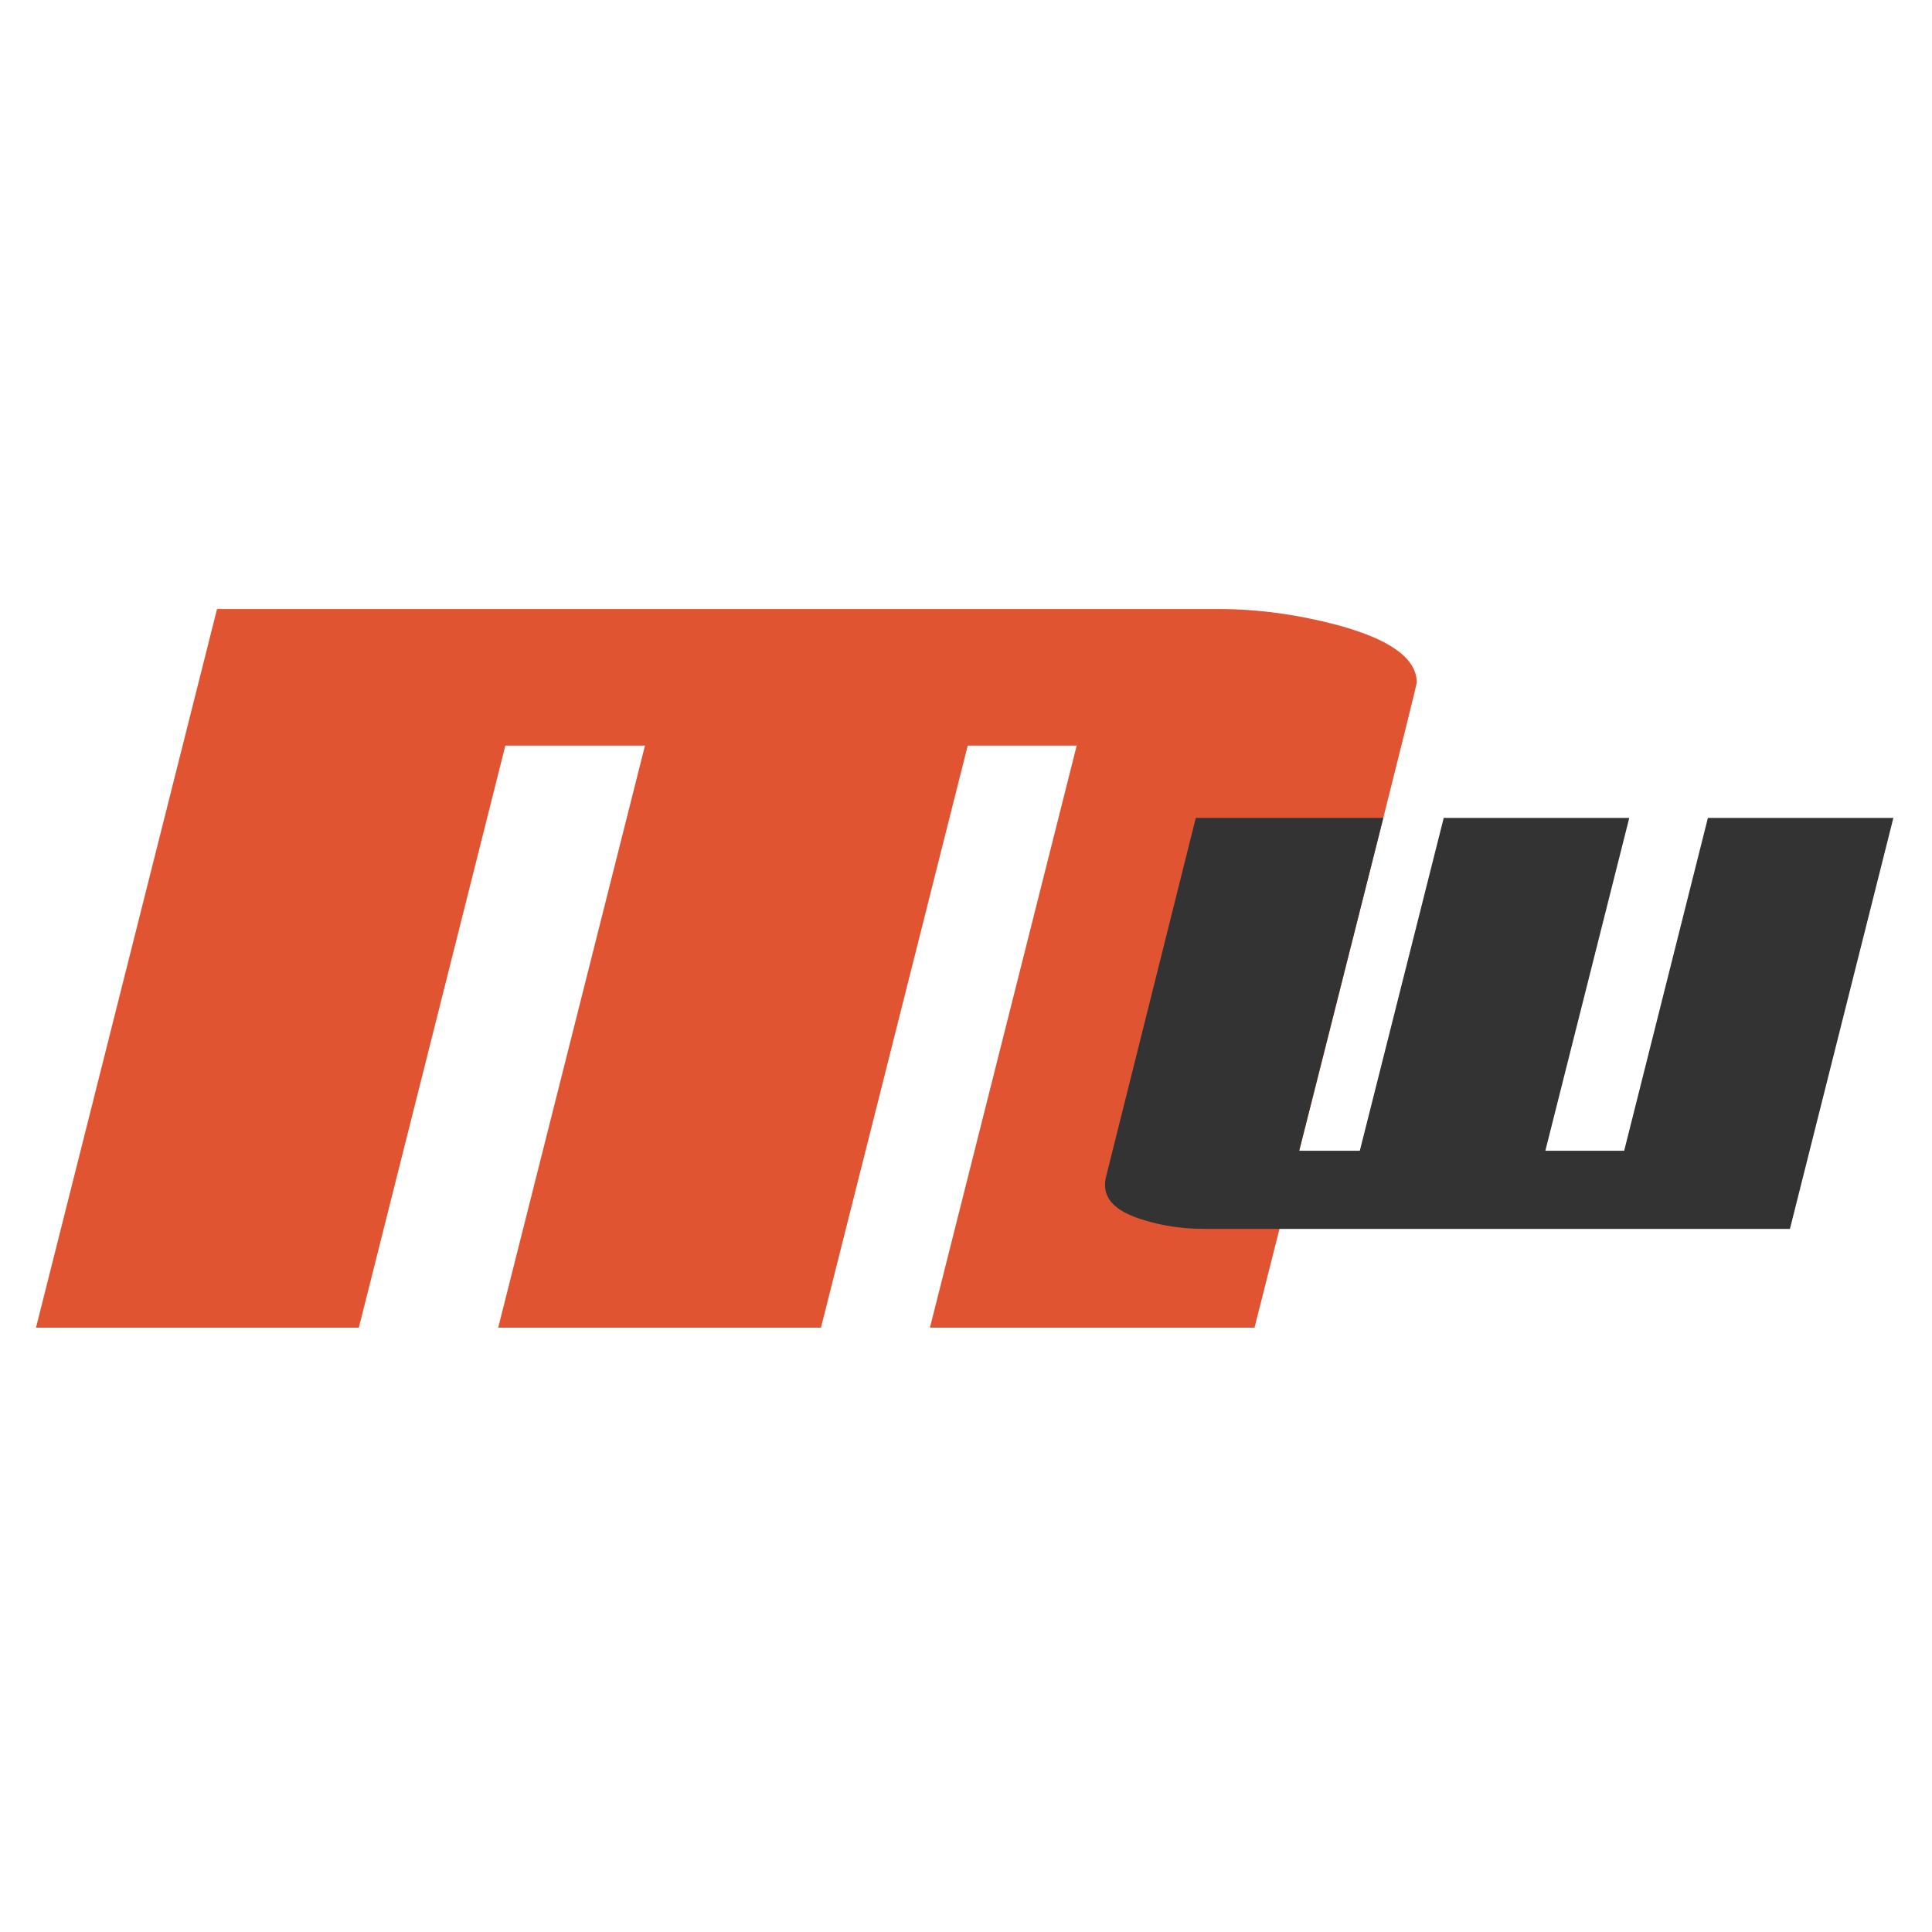
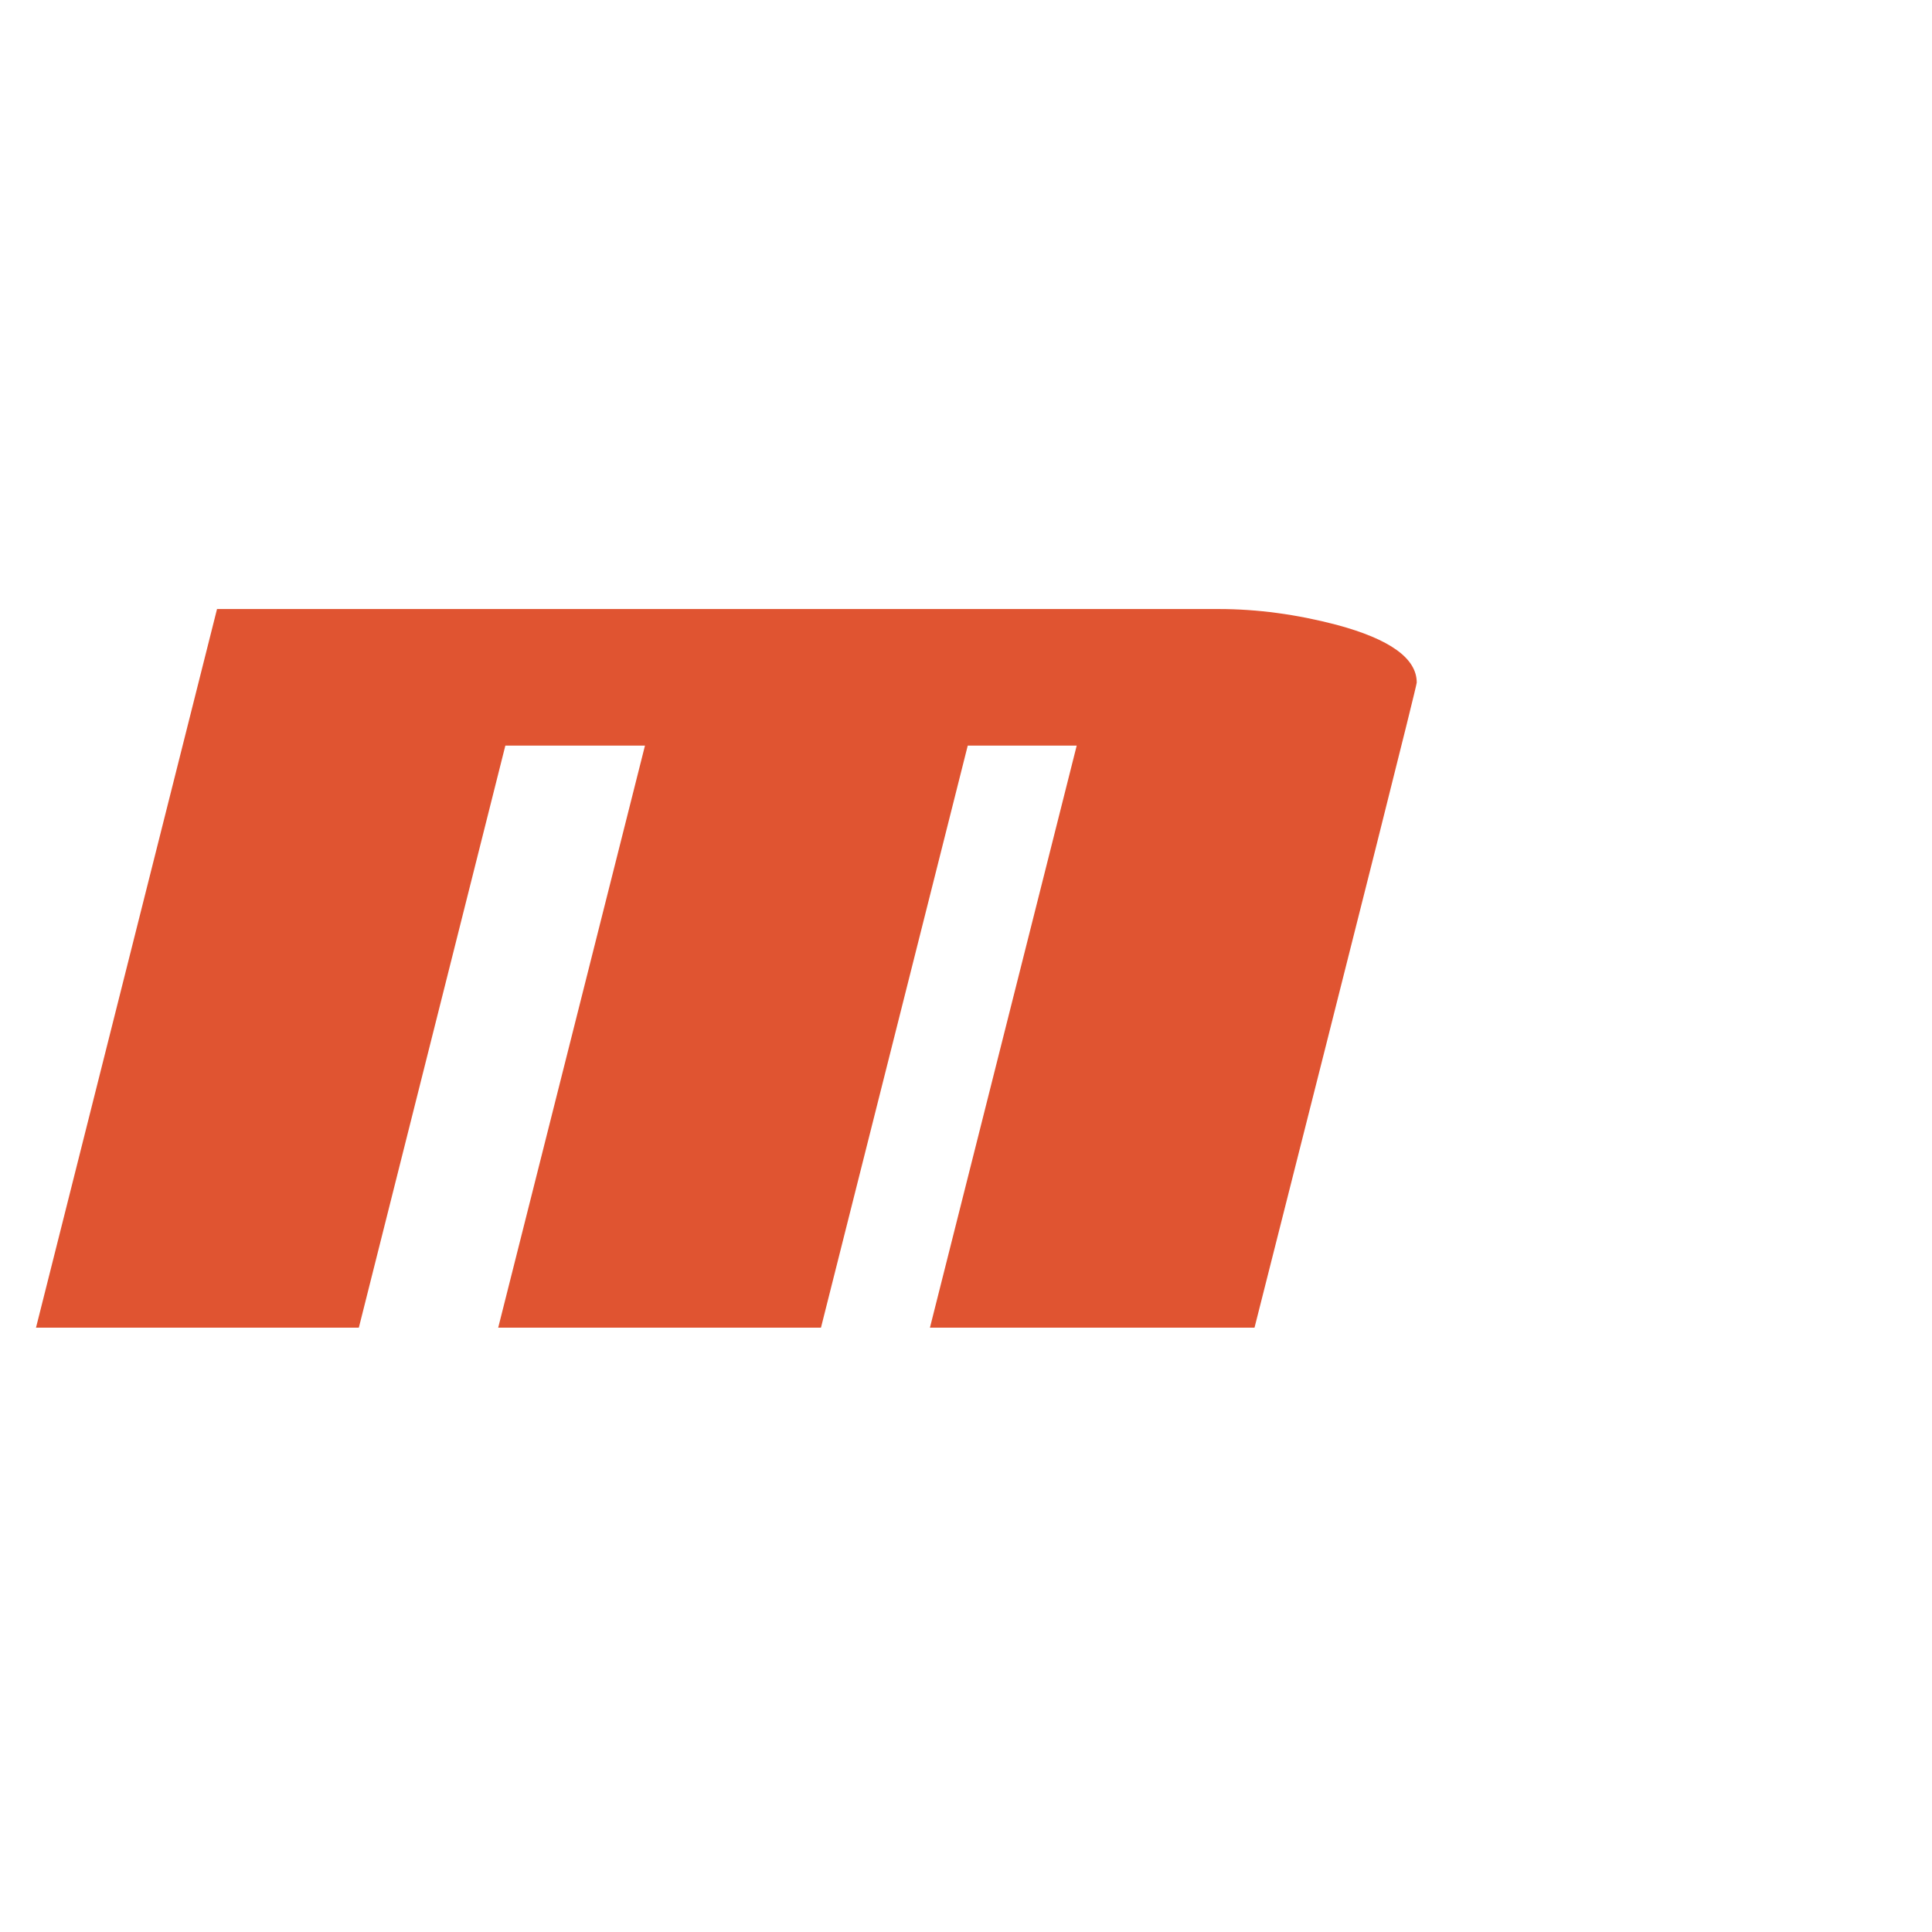
<svg xmlns="http://www.w3.org/2000/svg" version="1.1" id="Layer_1" x="0px" y="0px" viewBox="0 0 300 300" style="enable-background:new 0 0 300 300;" xml:space="preserve">
  <style type="text/css">
	.st0{fill:#E05431;}
	.st1{fill:#333333;}
</style>
  <path class="st0" d="M194.8,206.16h-50.4l22.79-90.38h-16.92l-22.79,90.38H77.36l22.79-90.38H78.47l-22.75,90.38H5.59L33.7,94.57  h155.55c6.01,0,12.1,0.83,18.29,2.45c8.3,2.23,12.45,5.21,12.45,8.97C219.97,106.58,211.58,139.94,194.8,206.16" />
-   <path class="st1" d="M277.94,190.82h-90.9c-3.44,0-6.62-0.48-9.55-1.41c-3.95-1.19-5.9-2.97-5.9-5.38c0-0.42,0.04-0.86,0.15-1.28  l13.94-55.74h29.12l-13.07,51.68h9.42l13.03-51.68h28.81l-13.03,51.68h12.24l13-51.68H294L277.94,190.82z" />
</svg>